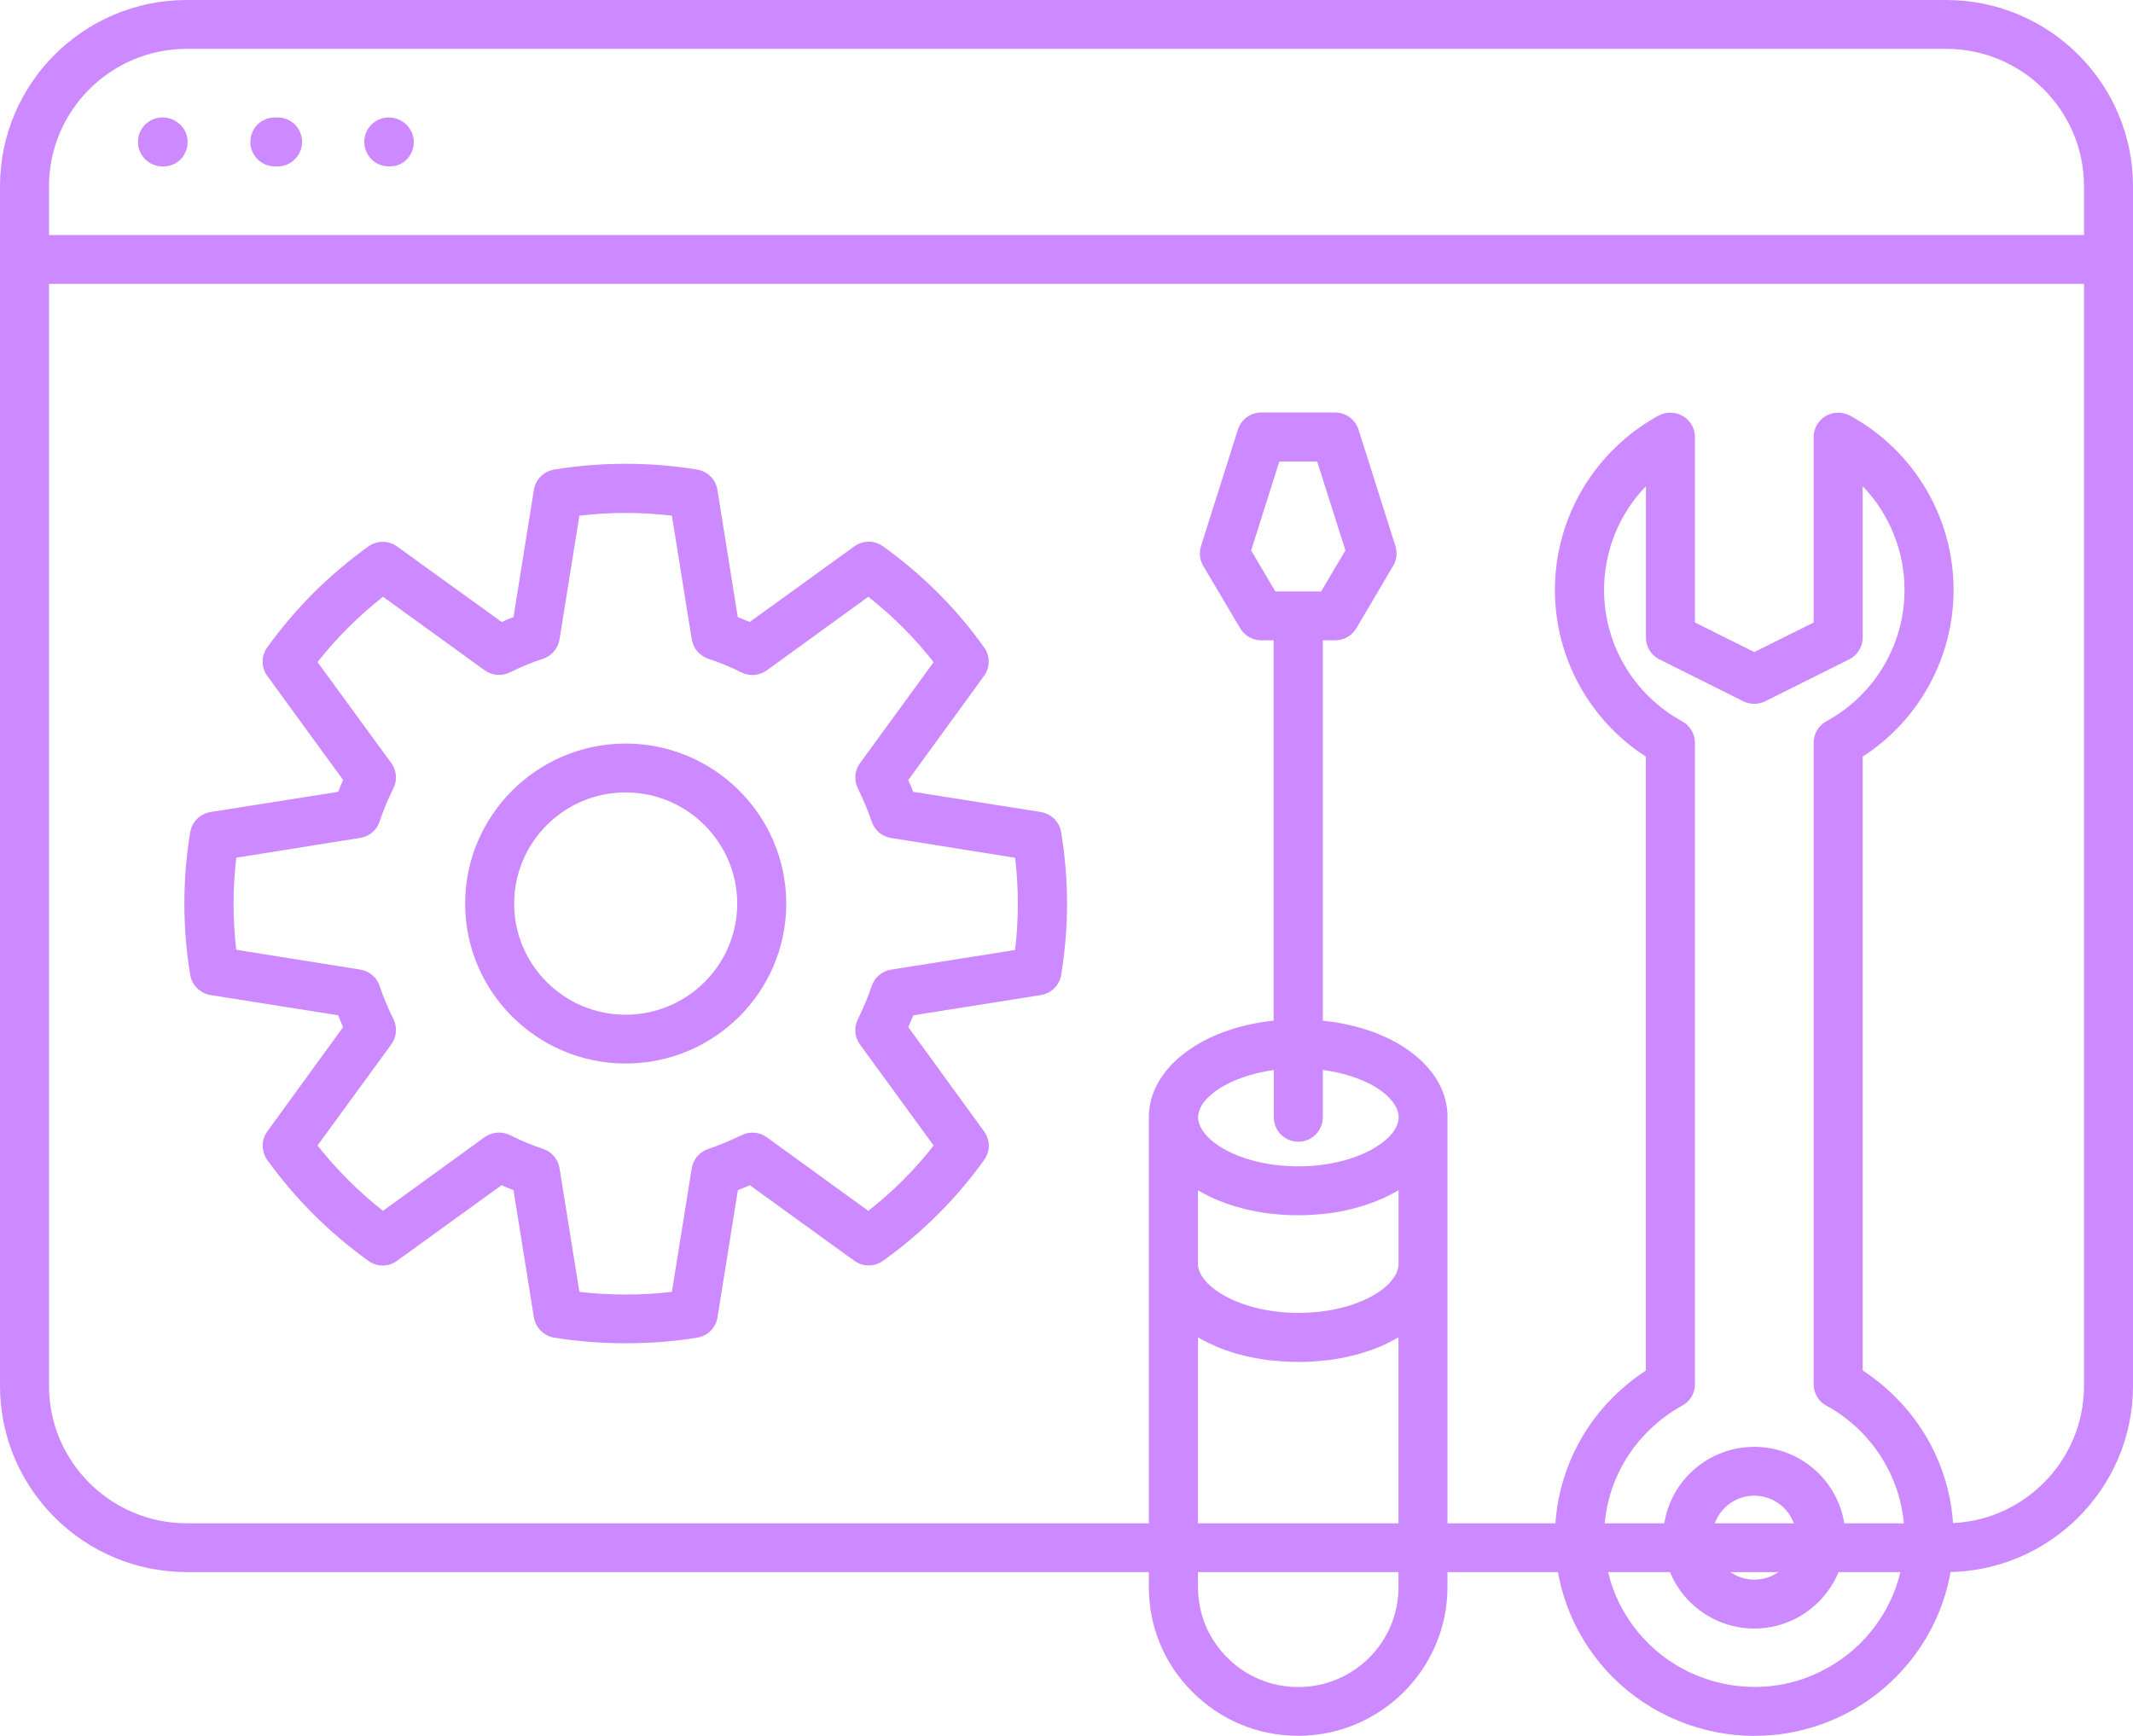
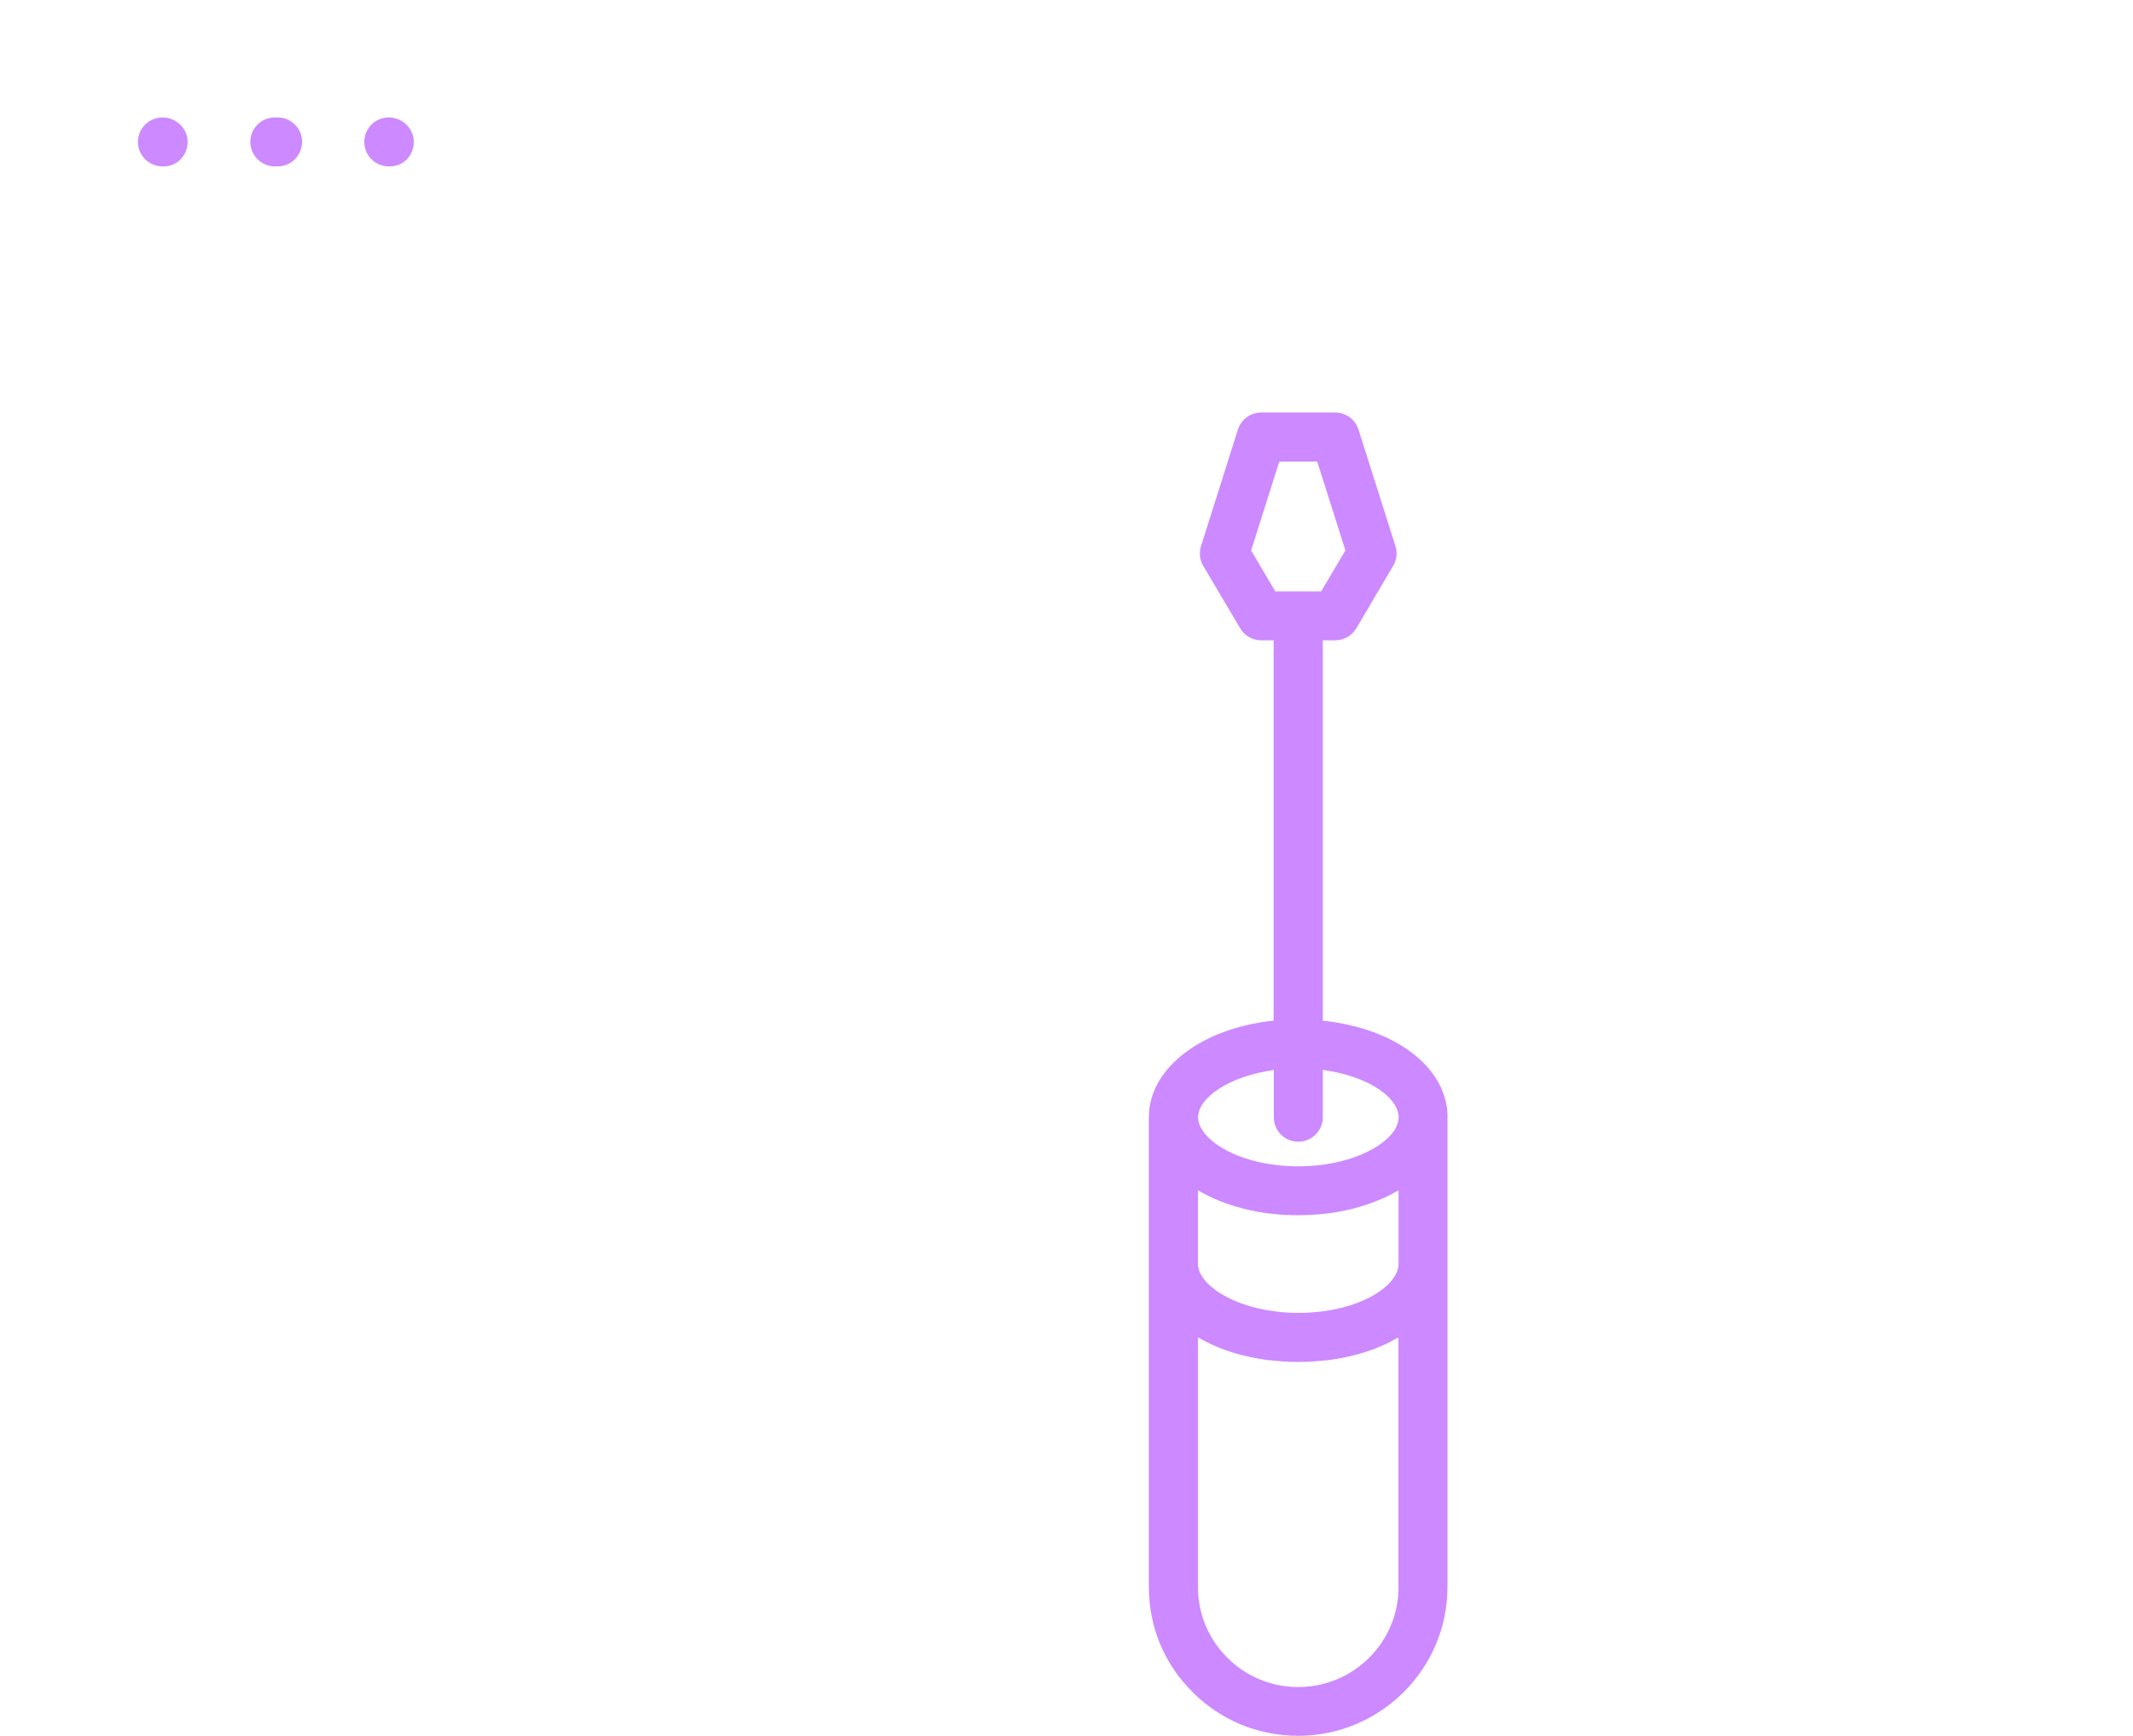
<svg xmlns="http://www.w3.org/2000/svg" width="43" height="35" viewBox="0 0 43 35" fill="none">
  <g clip-path="url(#clip0_3396_2064)">
-     <path d="M39.234 0H3.764C1.69 0 0 1.684 0 3.755V27.945C0 30.013 1.69 31.697 3.764 31.697H39.234C41.31 31.697 43 30.013 43 27.945V3.755C43 1.684 41.31 0 39.234 0ZM0.988 3.755C0.988 2.228 2.235 0.985 3.764 0.985H39.234C40.765 0.985 42.012 2.228 42.012 3.755V4.739H0.988V3.755ZM42.012 27.945C42.012 29.471 40.765 30.713 39.234 30.713H3.764C2.235 30.713 0.988 29.471 0.988 27.945V5.724H42.012V27.945Z" fill="#CD89FF" />
    <path d="M7.862 3.355H7.838C7.565 3.355 7.344 3.134 7.344 2.86C7.344 2.589 7.563 2.368 7.838 2.368C8.108 2.368 8.342 2.589 8.342 2.86C8.342 3.132 8.136 3.355 7.862 3.355Z" fill="#CD89FF" />
    <path d="M5.598 3.355H5.541C5.268 3.355 5.047 3.134 5.047 2.86C5.047 2.589 5.266 2.368 5.541 2.368H5.598C5.869 2.368 6.09 2.589 6.09 2.86C6.09 3.132 5.87 3.355 5.598 3.355Z" fill="#CD89FF" />
    <path d="M3.301 3.355H3.277C3.004 3.355 2.781 3.134 2.781 2.86C2.781 2.589 3.002 2.368 3.277 2.368C3.551 2.368 3.782 2.589 3.782 2.86C3.782 3.132 3.574 3.355 3.299 3.355H3.301Z" fill="#CD89FF" />
-     <path d="M12.613 27.083C12.124 27.083 11.64 27.047 11.172 26.97C10.962 26.935 10.798 26.771 10.763 26.562L10.352 23.997C10.269 23.964 10.19 23.933 10.112 23.896L8.004 25.421C7.831 25.548 7.597 25.548 7.426 25.421C6.637 24.855 5.952 24.17 5.388 23.388C5.265 23.215 5.265 22.982 5.388 22.813L6.917 20.709C6.882 20.63 6.849 20.551 6.818 20.471L4.246 20.063C4.036 20.028 3.87 19.868 3.835 19.657C3.755 19.183 3.717 18.698 3.717 18.219C3.717 17.739 3.755 17.252 3.835 16.779C3.868 16.571 4.034 16.407 4.246 16.372L6.818 15.965C6.849 15.884 6.88 15.805 6.917 15.726L5.388 13.628C5.263 13.456 5.263 13.224 5.388 13.053C5.95 12.269 6.637 11.584 7.426 11.018C7.599 10.893 7.833 10.893 8.004 11.018L10.114 12.541C10.192 12.506 10.273 12.473 10.352 12.442L10.763 9.877C10.796 9.668 10.96 9.504 11.17 9.468C12.121 9.312 13.107 9.312 14.055 9.468C14.265 9.504 14.43 9.666 14.463 9.877L14.873 12.442C14.953 12.473 15.034 12.506 15.113 12.541L17.221 11.018C17.394 10.891 17.626 10.891 17.799 11.014C18.592 11.58 19.277 12.267 19.839 13.052C19.963 13.224 19.961 13.456 19.839 13.626L18.31 15.728C18.345 15.805 18.378 15.886 18.409 15.965L20.982 16.372C21.192 16.407 21.358 16.569 21.392 16.78C21.472 17.265 21.511 17.748 21.511 18.219C21.511 18.689 21.472 19.17 21.392 19.657C21.359 19.864 21.194 20.028 20.982 20.063L18.411 20.471C18.378 20.55 18.347 20.63 18.31 20.708L19.839 22.813C19.965 22.983 19.965 23.215 19.839 23.388C19.275 24.174 18.588 24.859 17.801 25.421C17.628 25.546 17.396 25.544 17.223 25.421L15.115 23.896C15.037 23.931 14.957 23.964 14.875 23.997L14.464 26.562C14.431 26.769 14.269 26.935 14.057 26.97C13.589 27.047 13.103 27.083 12.615 27.083H12.613ZM11.68 26.047C12.292 26.119 12.933 26.119 13.545 26.047L13.945 23.557C13.974 23.375 14.1 23.226 14.275 23.167C14.505 23.09 14.732 22.994 14.945 22.89C15.109 22.805 15.308 22.822 15.458 22.93L17.505 24.414C17.995 24.029 18.437 23.59 18.822 23.097L17.335 21.057C17.227 20.908 17.212 20.711 17.295 20.548C17.409 20.314 17.501 20.098 17.573 19.881C17.632 19.705 17.783 19.58 17.965 19.55L20.464 19.154C20.501 18.838 20.519 18.529 20.519 18.224C20.519 17.919 20.501 17.609 20.464 17.295L17.965 16.896C17.783 16.867 17.634 16.742 17.573 16.567C17.501 16.351 17.409 16.132 17.295 15.897C17.212 15.733 17.228 15.537 17.335 15.39L18.822 13.351C18.437 12.86 17.997 12.42 17.505 12.032L15.458 13.516C15.308 13.625 15.111 13.639 14.947 13.558C14.721 13.444 14.494 13.351 14.277 13.281C14.101 13.22 13.974 13.072 13.945 12.888L13.545 10.397C12.928 10.324 12.3 10.324 11.68 10.397L11.28 12.888C11.251 13.072 11.126 13.222 10.949 13.281C10.735 13.351 10.508 13.444 10.278 13.557C10.114 13.637 9.917 13.623 9.77 13.514L7.721 12.032C7.229 12.42 6.787 12.859 6.401 13.349L7.89 15.388C7.999 15.537 8.014 15.735 7.929 15.899C7.82 16.117 7.726 16.341 7.654 16.562C7.595 16.738 7.446 16.865 7.262 16.894L4.763 17.293C4.727 17.6 4.708 17.912 4.708 18.222C4.708 18.531 4.727 18.843 4.763 19.15L7.262 19.549C7.446 19.578 7.595 19.705 7.654 19.881C7.726 20.103 7.822 20.327 7.929 20.542C8.014 20.709 7.997 20.906 7.89 21.055L6.401 23.096C6.788 23.586 7.229 24.027 7.721 24.413L9.77 22.928C9.919 22.82 10.118 22.805 10.286 22.888C10.488 22.993 10.711 23.086 10.951 23.165C11.126 23.224 11.251 23.373 11.28 23.555L11.68 26.046V26.047Z" fill="#CD89FF" />
-     <path d="M12.613 21.443C10.829 21.443 9.377 19.996 9.377 18.22C9.377 16.443 10.829 14.992 12.613 14.992C14.396 14.992 15.85 16.44 15.85 18.22C15.85 20 14.398 21.443 12.613 21.443ZM12.613 15.977C11.374 15.977 10.365 16.983 10.365 18.22C10.365 19.456 11.374 20.459 12.613 20.459C13.851 20.459 14.862 19.454 14.862 18.22C14.862 16.985 13.852 15.977 12.613 15.977Z" fill="#CD89FF" />
-     <path d="M35.372 35C34.314 35 33.282 34.581 32.523 33.828C31.766 33.071 31.346 32.065 31.346 30.996C31.346 29.927 31.766 28.92 32.525 28.163C32.724 27.967 32.943 27.788 33.179 27.634V15.255C32.042 14.521 31.346 13.259 31.346 11.894C31.346 10.43 32.149 9.085 33.435 8.38C33.59 8.297 33.776 8.301 33.927 8.389C34.076 8.477 34.169 8.639 34.169 8.812V12.551L35.366 13.147L36.562 12.551V8.812C36.562 8.637 36.654 8.475 36.805 8.389C36.953 8.301 37.141 8.297 37.295 8.38C38.583 9.085 39.383 10.43 39.383 11.894C39.383 13.257 38.688 14.521 37.551 15.255V27.632C37.787 27.787 38.007 27.965 38.206 28.163C38.965 28.92 39.383 29.925 39.383 30.996C39.383 32.066 38.965 33.071 38.206 33.828C37.937 34.096 37.629 34.326 37.294 34.51C36.894 34.726 36.462 34.875 36.009 34.949C35.797 34.983 35.586 34.998 35.372 34.998V35ZM33.181 9.802C32.647 10.356 32.337 11.102 32.337 11.896C32.337 13 32.94 14.012 33.911 14.543C34.069 14.631 34.169 14.796 34.169 14.976V27.912C34.169 28.091 34.071 28.257 33.911 28.341C33.658 28.481 33.428 28.655 33.225 28.856C32.65 29.429 32.337 30.186 32.337 30.994C32.337 31.802 32.65 32.559 33.223 33.128C33.909 33.812 34.891 34.127 35.853 33.975C36.194 33.92 36.516 33.808 36.818 33.642C37.071 33.505 37.303 33.33 37.507 33.128C38.078 32.557 38.394 31.798 38.394 30.994C38.394 30.189 38.078 29.429 37.507 28.856C37.303 28.654 37.071 28.479 36.818 28.341C36.661 28.257 36.562 28.09 36.562 27.912V14.976C36.562 14.794 36.661 14.629 36.818 14.543C37.791 14.012 38.394 12.998 38.394 11.894C38.394 11.102 38.084 10.356 37.55 9.802V12.856C37.55 13.044 37.443 13.213 37.277 13.295L35.586 14.139C35.447 14.208 35.283 14.208 35.143 14.139L33.454 13.295C33.286 13.213 33.181 13.042 33.181 12.856V9.802Z" fill="#CD89FF" />
-     <path d="M35.366 32.835C34.353 32.835 33.529 32.014 33.529 31.001C33.529 29.989 34.353 29.172 35.366 29.172C36.38 29.172 37.202 29.993 37.202 31.001C37.202 32.01 36.378 32.835 35.366 32.835ZM35.366 30.156C34.898 30.156 34.517 30.537 34.517 31.001C34.517 31.47 34.898 31.85 35.366 31.85C35.834 31.85 36.214 31.47 36.214 31.001C36.214 30.537 35.833 30.156 35.366 30.156Z" fill="#CD89FF" />
    <path d="M29.182 22.526C29.182 21.951 28.835 21.425 28.203 21.052C27.776 20.801 27.241 20.639 26.667 20.579V12.91H26.917C27.092 12.91 27.254 12.818 27.343 12.667L28.085 11.409C28.157 11.29 28.174 11.143 28.131 11.01L27.387 8.663C27.323 8.457 27.131 8.317 26.915 8.317H25.427C25.211 8.317 25.021 8.455 24.955 8.663L24.212 11.01C24.17 11.143 24.185 11.288 24.256 11.409L25.001 12.667C25.089 12.818 25.252 12.91 25.425 12.91H25.675V20.579C24.233 20.729 23.162 21.53 23.16 22.526V25.509V31.998C23.16 32.801 23.473 33.554 24.043 34.118C24.612 34.686 25.366 34.998 26.171 34.998C27.827 34.998 29.18 33.652 29.18 31.998V22.524L29.182 22.526ZM25.222 11.098L25.79 9.306H26.554L27.123 11.098L26.633 11.925H25.71L25.222 11.098ZM28.194 24.001V25.492C28.177 25.957 27.343 26.471 26.173 26.471C25.036 26.471 24.168 25.957 24.15 25.494V24.003C24.15 24.003 24.17 24.012 24.179 24.015C24.295 24.083 24.419 24.144 24.551 24.199C24.573 24.208 24.596 24.218 24.616 24.225C24.752 24.278 24.892 24.324 25.04 24.361C25.062 24.368 25.084 24.372 25.106 24.379C25.261 24.416 25.419 24.447 25.583 24.467C25.602 24.469 25.616 24.469 25.631 24.471C25.806 24.493 25.983 24.502 26.171 24.502C26.355 24.502 26.536 24.491 26.711 24.471C26.727 24.469 26.742 24.469 26.755 24.467C26.923 24.447 27.081 24.418 27.238 24.379C27.258 24.372 27.276 24.368 27.299 24.363C27.448 24.324 27.588 24.278 27.724 24.225C27.746 24.218 27.767 24.208 27.789 24.199C27.919 24.146 28.047 24.085 28.163 24.015C28.17 24.012 28.181 24.006 28.19 24.003L28.194 24.001ZM25.679 21.572V22.526C25.679 22.799 25.9 23.02 26.173 23.02C26.445 23.02 26.667 22.799 26.667 22.526V21.572C27.059 21.626 27.42 21.738 27.702 21.901C28.015 22.087 28.196 22.314 28.196 22.526C28.196 22.992 27.33 23.516 26.175 23.516C25.884 23.516 25.613 23.483 25.369 23.428H25.366C24.638 23.257 24.155 22.877 24.153 22.527C24.153 22.131 24.784 21.697 25.681 21.574L25.679 21.572ZM28.194 31.998C28.194 33.112 27.288 34.015 26.173 34.015C25.633 34.015 25.126 33.806 24.745 33.426C24.361 33.045 24.151 32.54 24.151 32.002V26.967C24.151 26.967 24.172 26.977 24.181 26.982C24.299 27.048 24.424 27.109 24.557 27.164C24.577 27.171 24.596 27.18 24.614 27.188C24.75 27.239 24.894 27.289 25.045 27.324C25.064 27.327 25.082 27.333 25.1 27.338C25.257 27.375 25.417 27.404 25.587 27.427C25.6 27.427 25.613 27.427 25.625 27.427C25.802 27.448 25.983 27.46 26.173 27.46C26.361 27.46 26.541 27.448 26.718 27.427C26.733 27.427 26.746 27.427 26.759 27.427C26.924 27.404 27.085 27.377 27.24 27.338C27.26 27.333 27.28 27.327 27.302 27.324C27.448 27.287 27.586 27.241 27.719 27.191C27.746 27.182 27.772 27.171 27.798 27.16C27.921 27.11 28.036 27.052 28.144 26.989C28.161 26.982 28.177 26.977 28.192 26.967V32L28.194 31.998Z" fill="#CD89FF" />
  </g>
  <defs>
    <clipPath id="clip0_3396_2064">
      <rect width="43" height="35" fill="white" />
    </clipPath>
  </defs>
</svg>